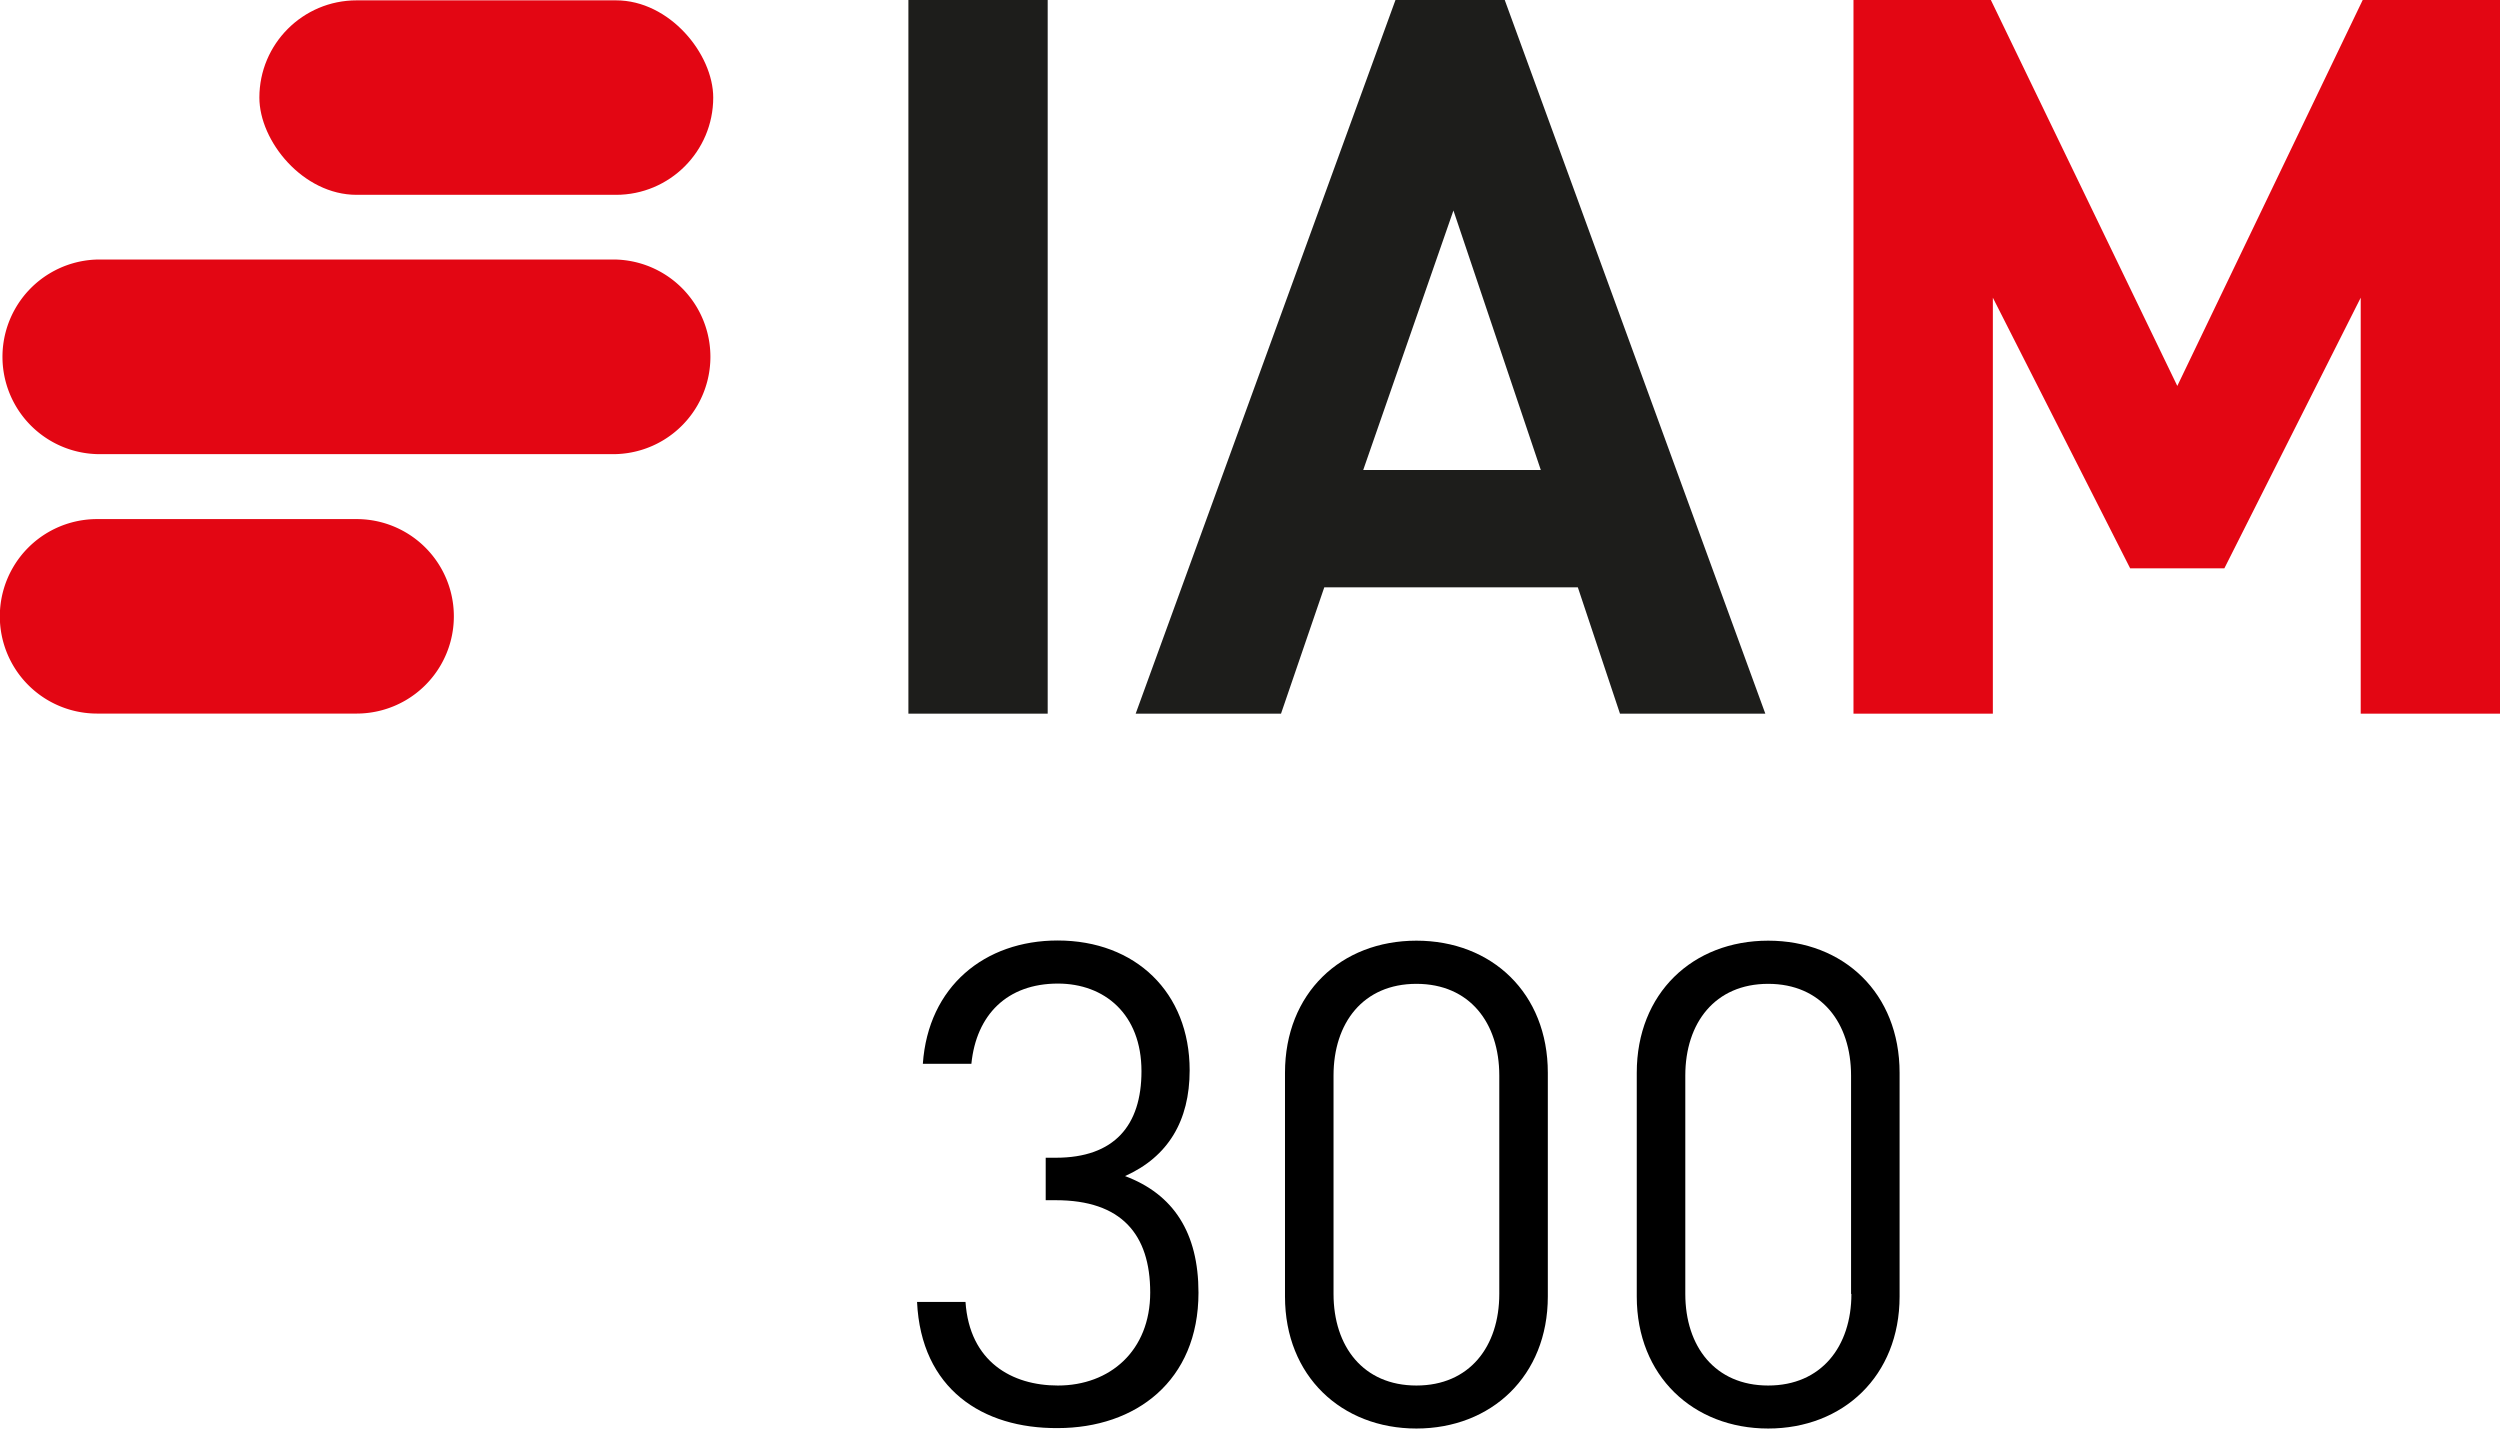
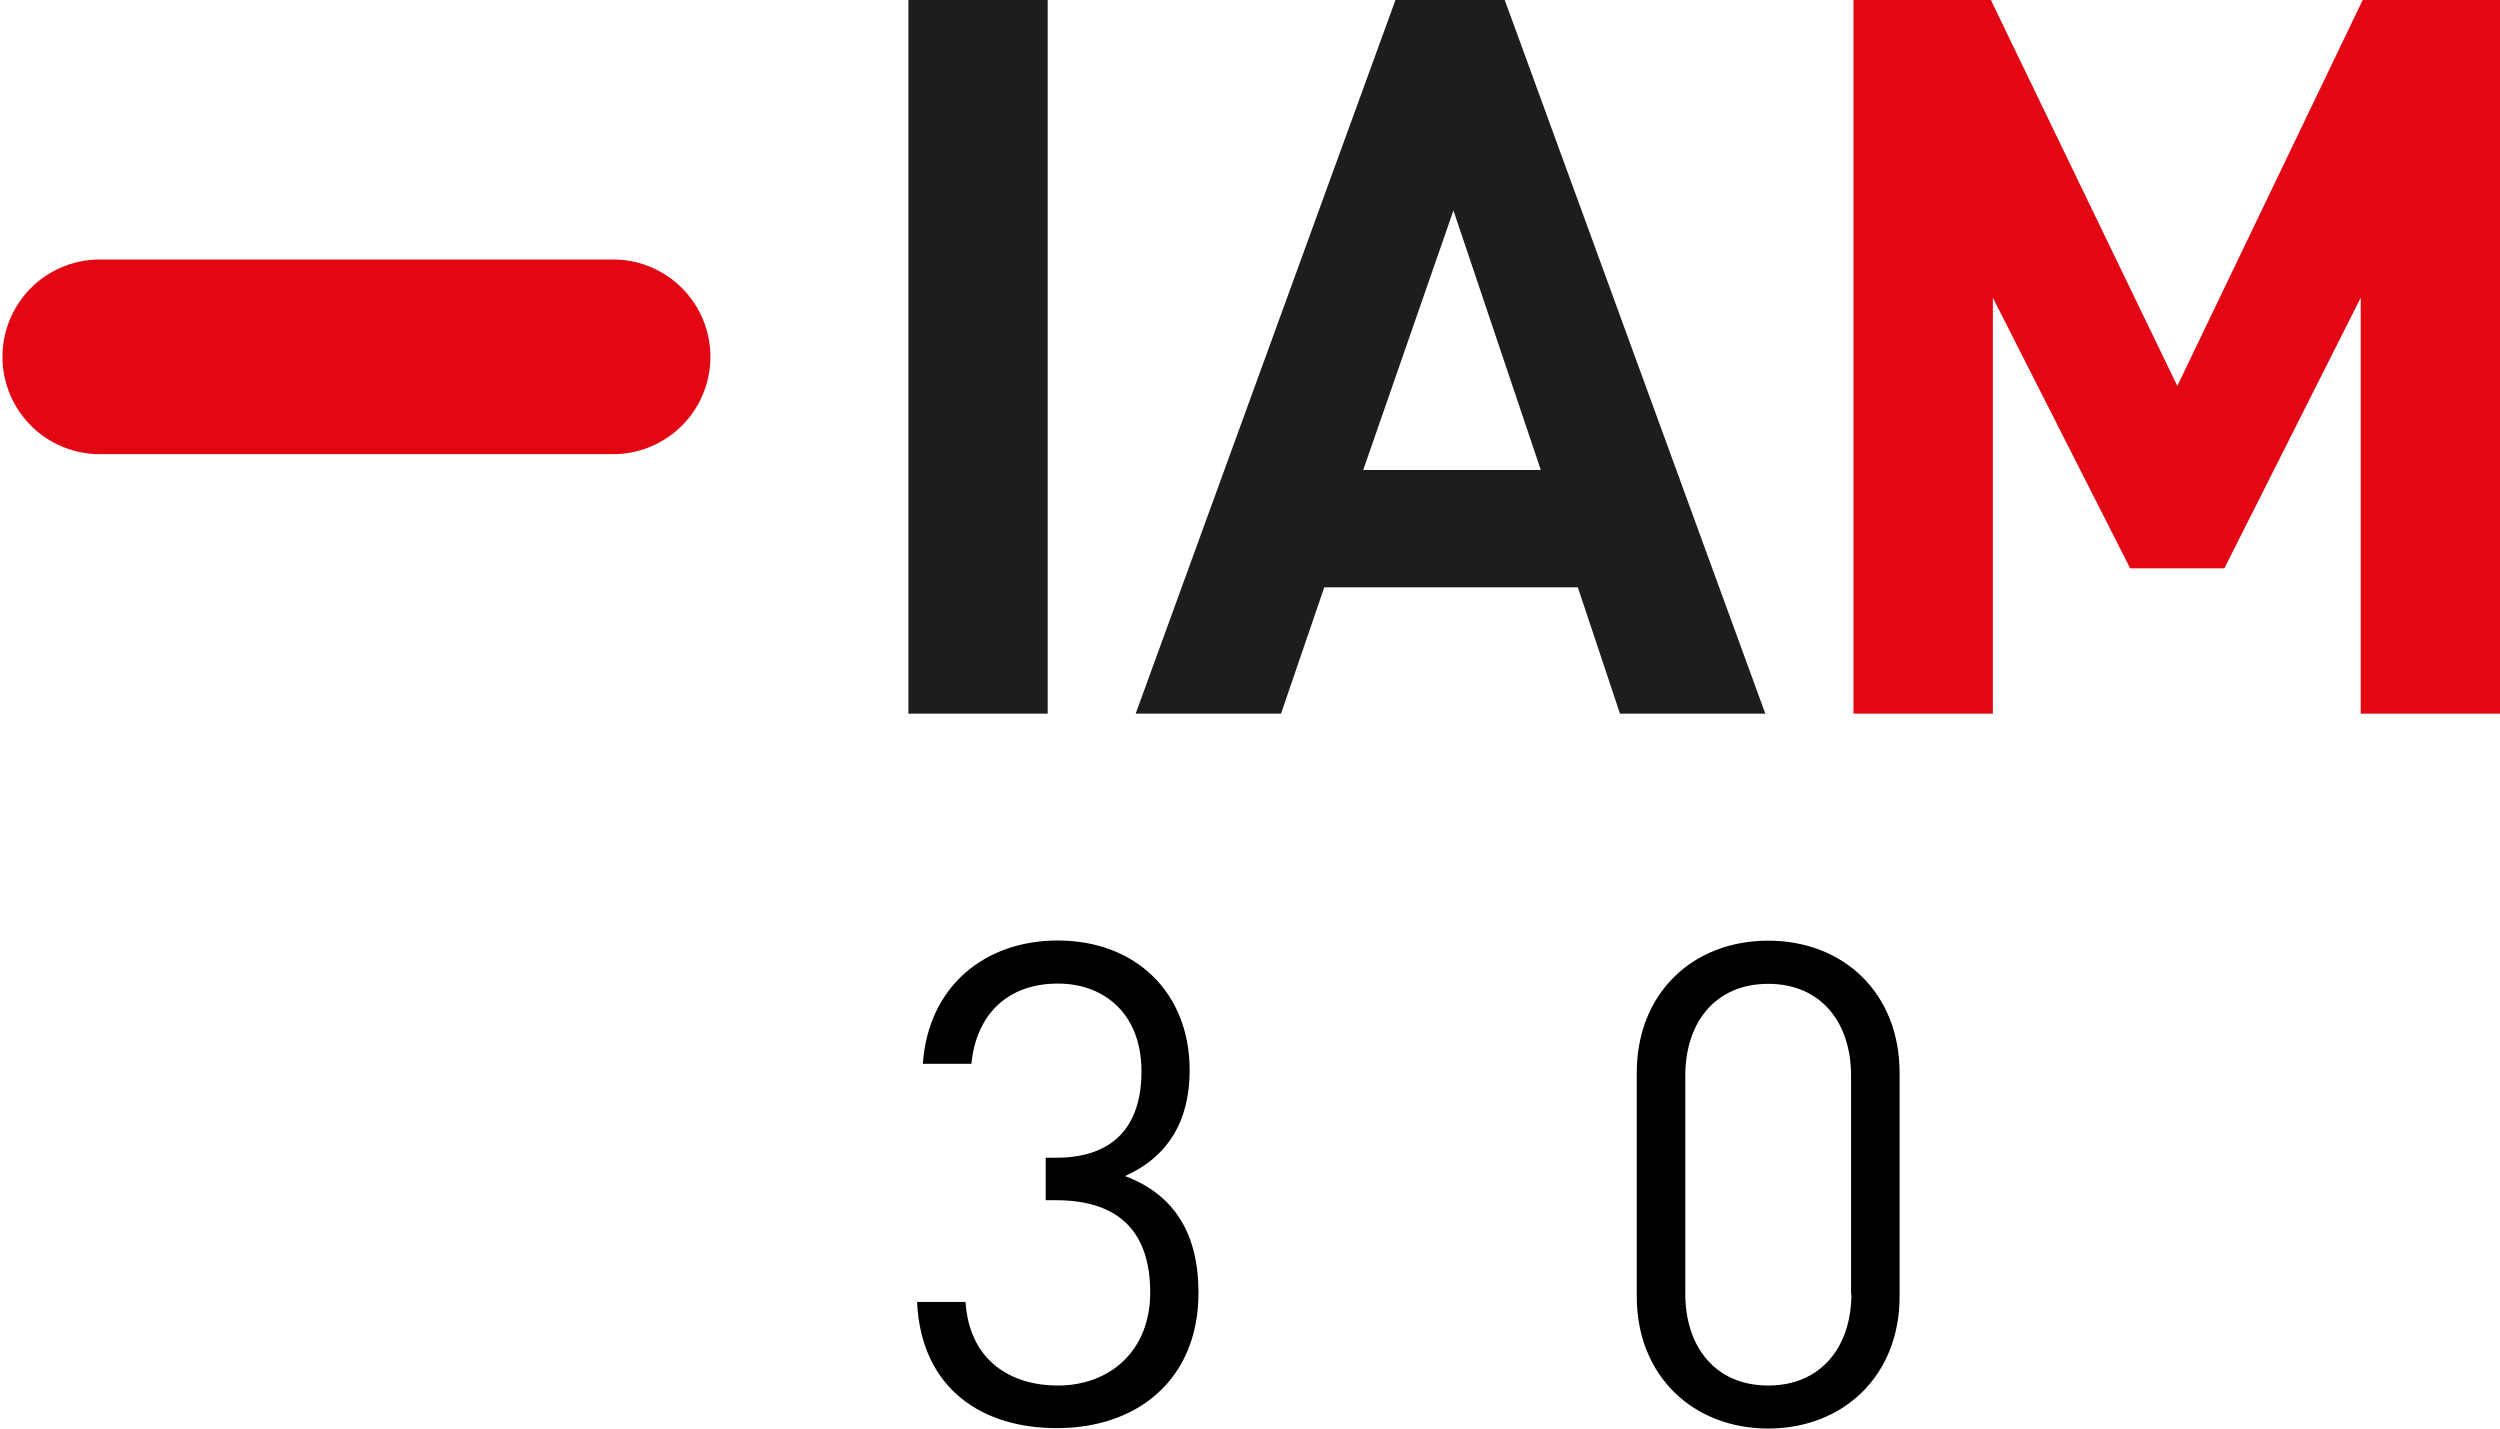
<svg xmlns="http://www.w3.org/2000/svg" viewBox="0 0 288.97 165.13">
  <defs>
    <style>.a{fill:#1d1d1b;}.b{fill:#e30613;}</style>
  </defs>
  <path d="M106,150.49h5.6c.47,6.93,5.38,9.66,10.68,9.66,6,0,10.67-4,10.67-10.75s-3.35-10.67-10.91-10.67h-1.17v-4.91h1.17c6.78,0,9.9-3.74,9.9-10,0-6.62-4.29-10.13-9.66-10.13-5.85,0-9.43,3.59-10,9.27h-5.61c.62-8.95,7.16-14.25,15.58-14.25,9,0,15.26,6,15.26,15,0,5.84-2.49,10-7.47,12.23,5.6,2.1,8.49,6.54,8.49,13.48,0,10.2-7.25,15.65-16.28,15.65C113.56,165.13,106.47,160.54,106,150.49Z" />
-   <path d="M148.53,149.87V124c0-9.2,6.47-15.27,15.19-15.27s15.19,6.07,15.19,15.27v25.86c0,9.19-6.54,15.26-15.19,15.26S148.53,159.06,148.53,149.87Zm24.77-.31V124.32c0-6.08-3.42-10.6-9.58-10.6s-9.58,4.52-9.58,10.6v25.24c0,6.07,3.43,10.59,9.58,10.59S173.3,155.63,173.3,149.56Z" />
  <path d="M189.19,149.87V124c0-9.2,6.47-15.27,15.19-15.27s15.19,6.07,15.19,15.27v25.86c0,9.19-6.54,15.26-15.19,15.26S189.19,159.06,189.19,149.87Zm24.77-.31V124.32c0-6.08-3.43-10.6-9.58-10.6s-9.58,4.52-9.58,10.6v25.24c0,6.07,3.43,10.59,9.58,10.59S214,155.63,214,149.56Z" />
  <path class="a" d="M105,82.49V0H121.1V82.49Z" />
  <path class="a" d="M187.25,82.49l-4.87-14.6H153.07l-5,14.6h-16.8L161.3,0h12.63l30.12,82.49ZM168,24.33l-10.43,30H178.1Z" />
  <path class="b" d="M272.87,82.49V34.41L257.11,65.69H246.22L230.35,34.41V82.49H214.24V0h15.88l21.55,44.61L273.1,0H289V82.49Z" />
-   <rect class="b" x="29.98" y="0.04" width="52.46" height="22.48" rx="11.24" />
-   <path class="b" d="M41.22,60h-30a11.24,11.24,0,0,0,0,22.48h30a11.24,11.24,0,1,0,0-22.48Z" />
  <path class="b" d="M71.2,30h-60a11.25,11.25,0,0,0,0,22.49h60A11.25,11.25,0,0,0,71.2,30Z" />
</svg>